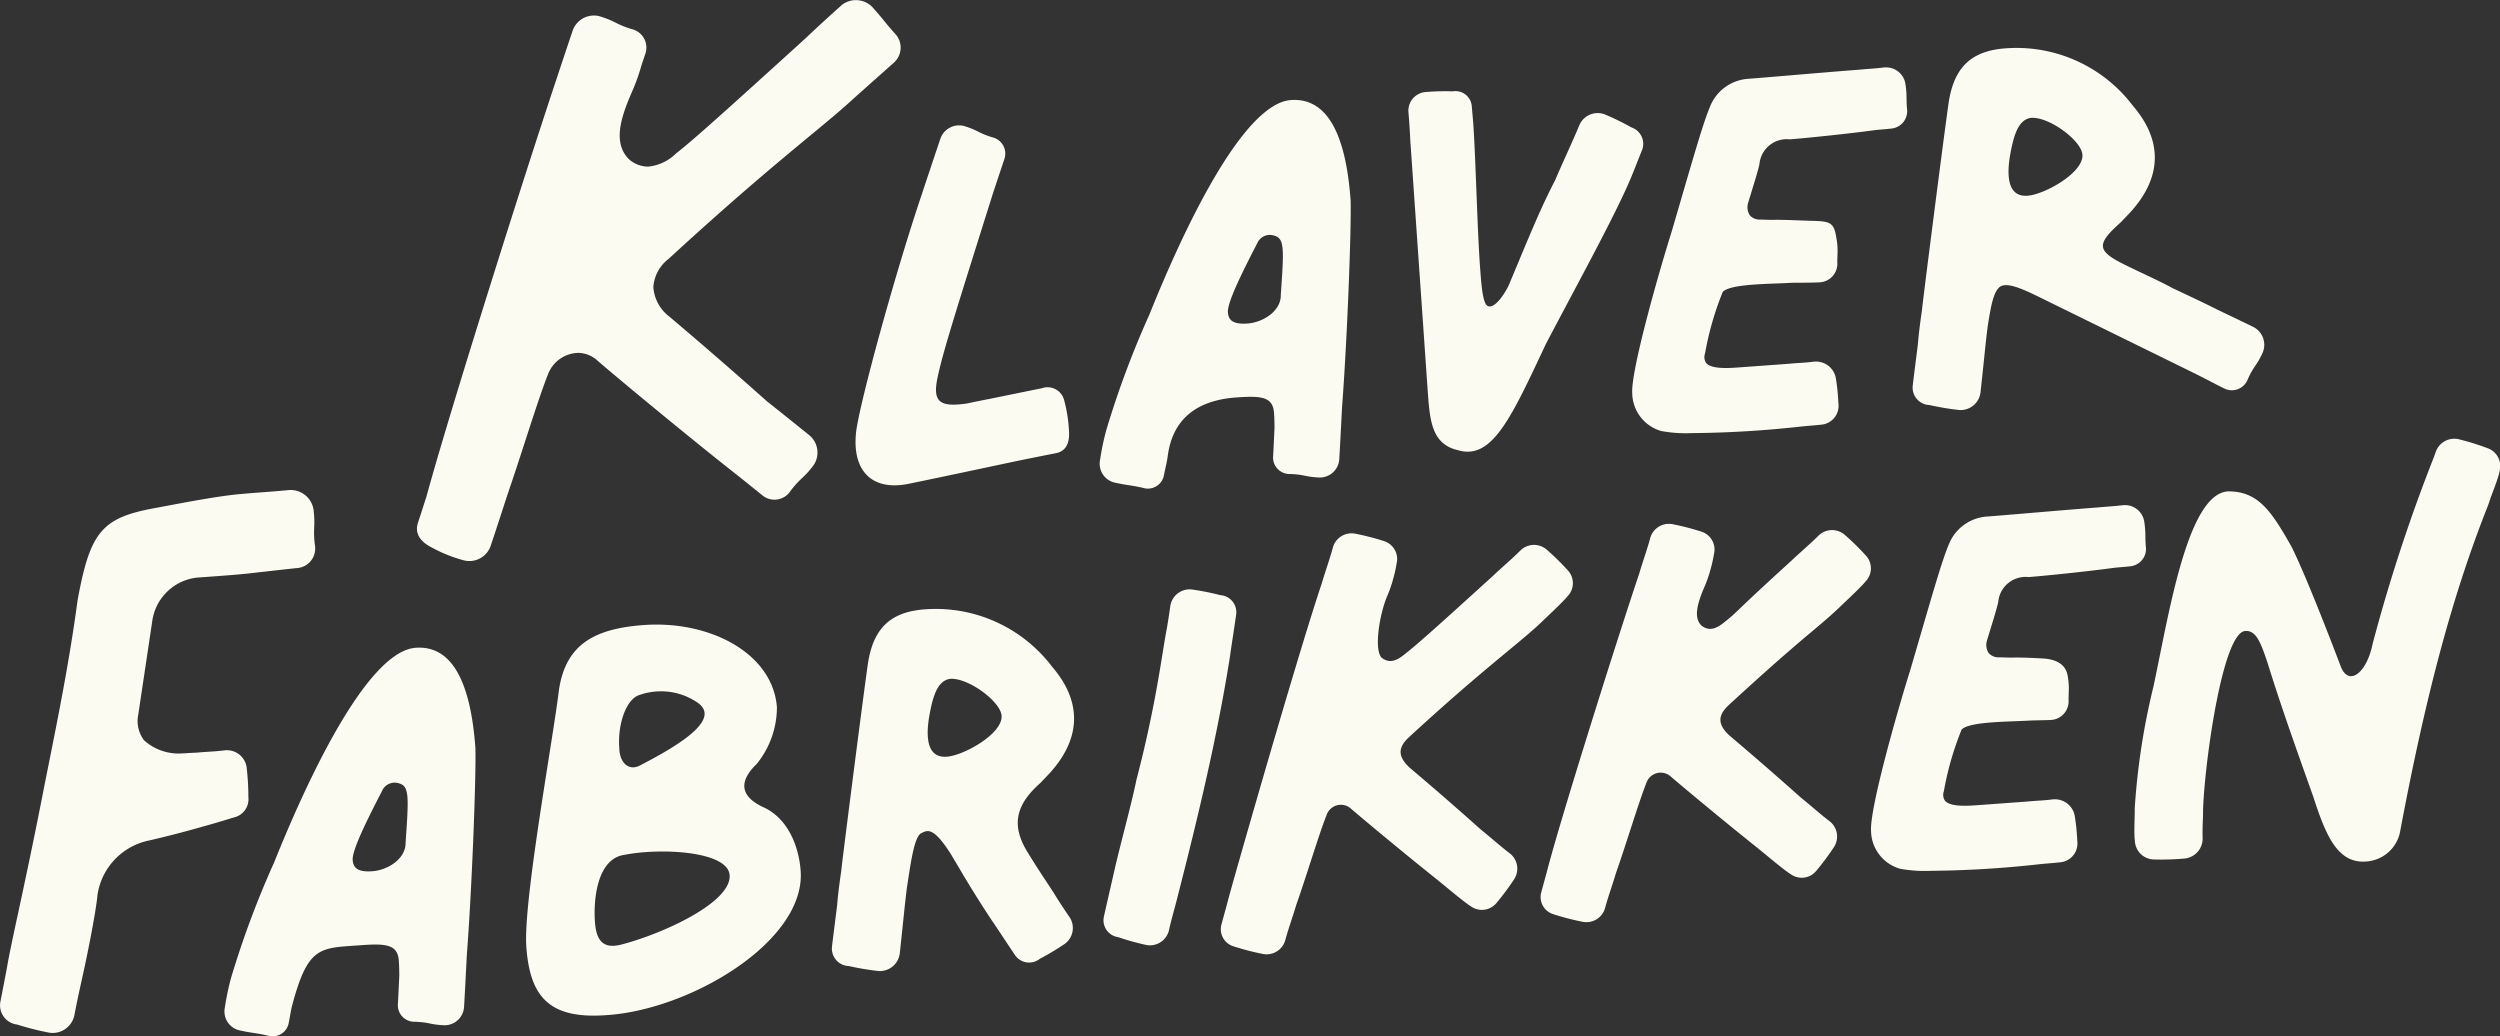
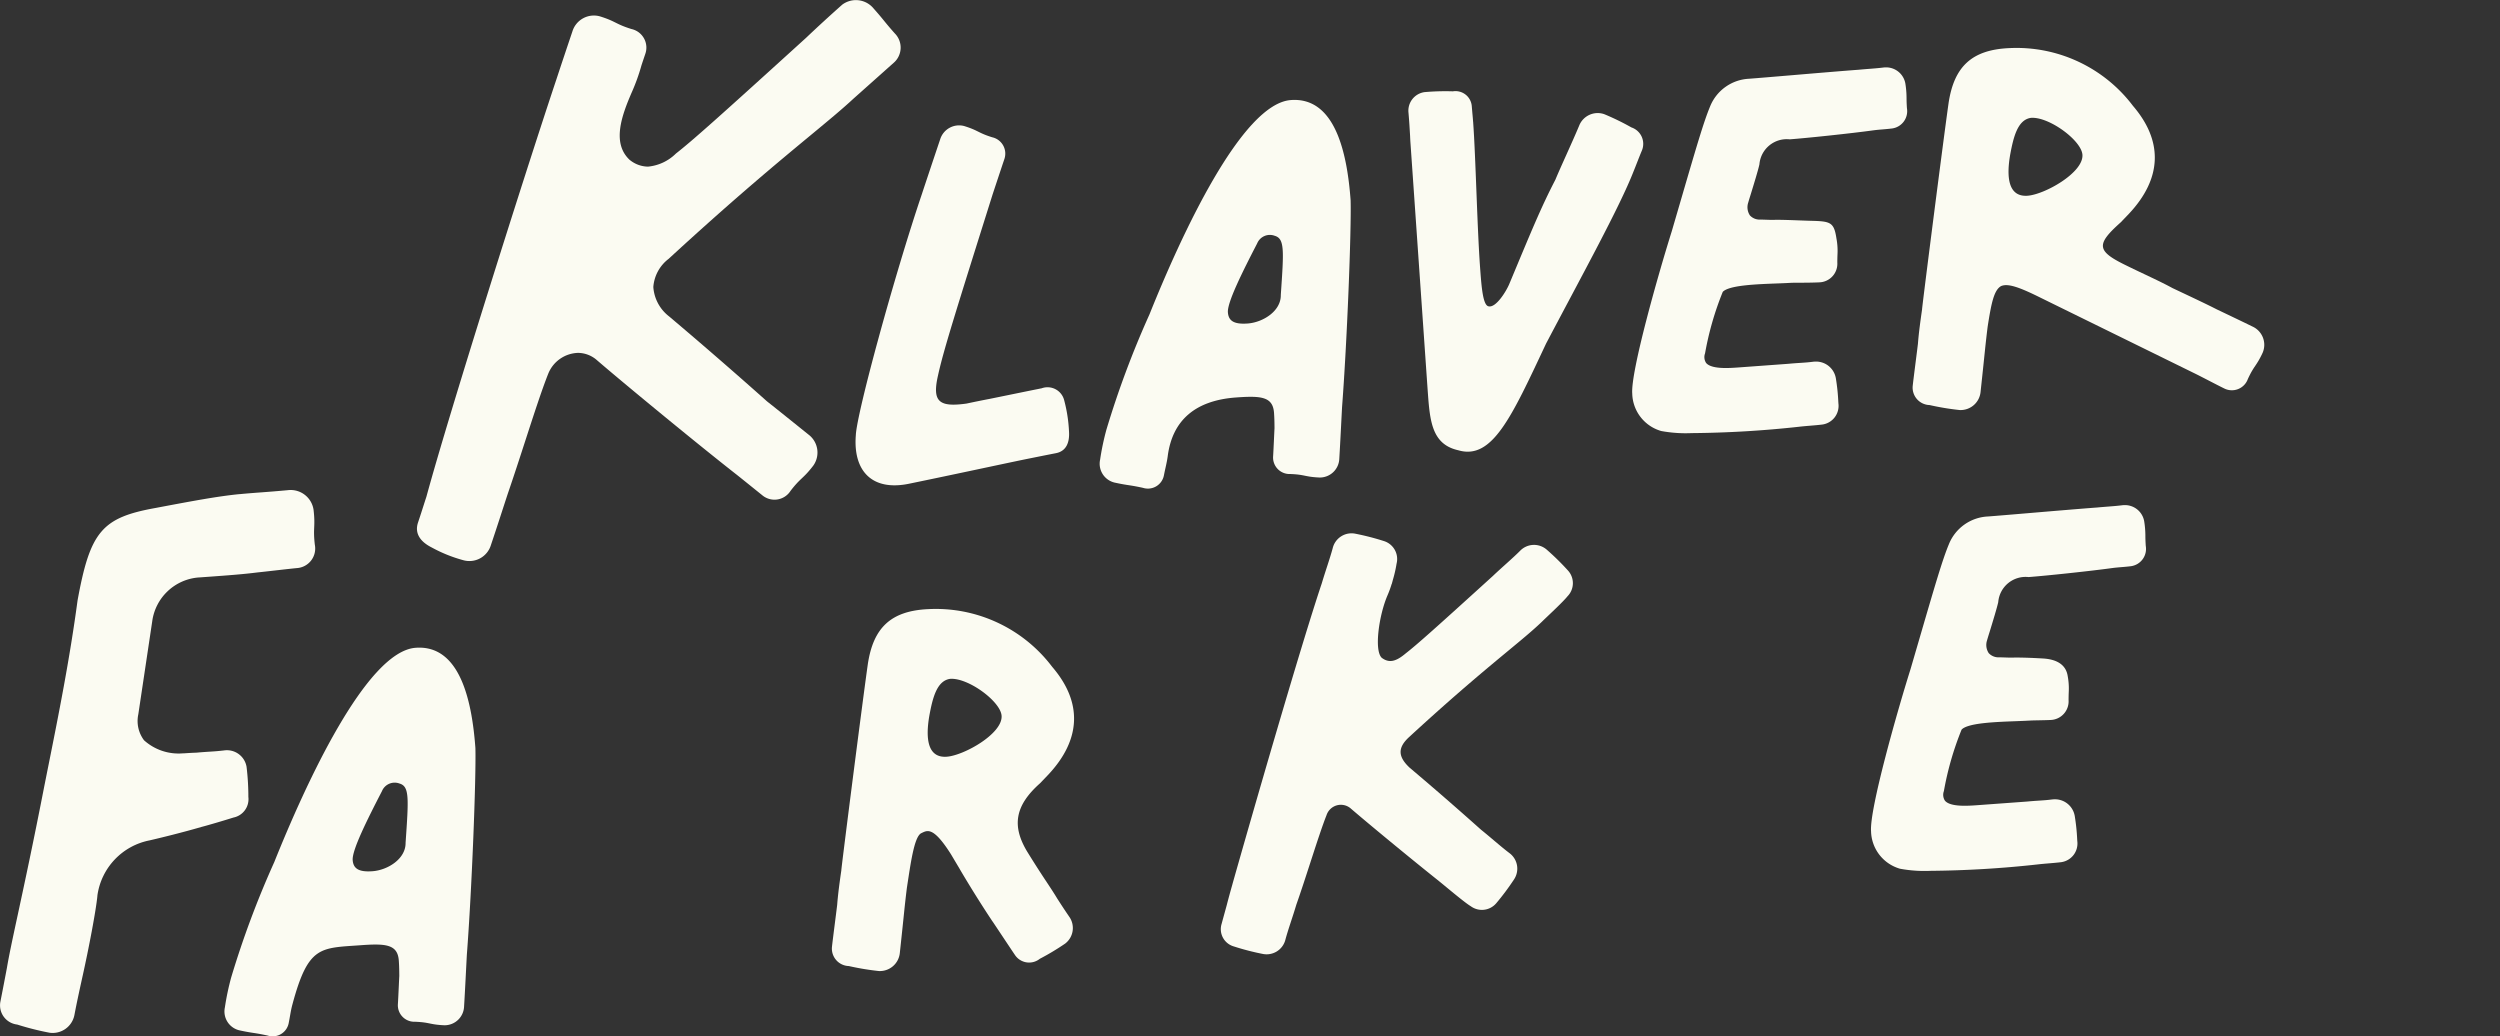
<svg xmlns="http://www.w3.org/2000/svg" width="213.413" height="88.45" viewBox="0 0 213.413 88.45">
  <rect x="0" y="0" width="213.413" height="88.45" fill="#333333" stroke="none" />
  <defs>
    <style>
            .cls-1{fill:#fbfbf2}
        </style>
  </defs>
  <g id="Group_92" data-name="Group 92" transform="translate(-137.496 -180.775)">
-     <path id="Path_401" data-name="Path 401" class="cls-1" d="M259.6 327.989c.569-3.818 2.933-5.225 7.224-5.539 5.674-.416 11.046 2.426 11.383 7.027a7.693 7.693 0 0 1-1.725 4.829c-1.729 1.667-1.181 2.86.5 3.663 1.988.857 3.077 3.09 3.251 5.467.437 5.977-9.382 11.863-16.594 12.314-4.907.359-6.514-1.605-6.823-5.82-.282-3.837 2.258-17.588 2.784-21.941zm14.57 15.811c-.152-2.071-5.953-2.342-8.99-1.732-2.289.322-2.654 3.737-2.508 5.731.118 1.609.709 2.338 2.3 1.914 3.628-.957 9.366-3.613 9.198-5.913zm-2.77-14.75a5.528 5.528 0 0 0-4.9-.64c-1.133.314-1.9 2.448-1.751 4.519.019 1.309.843 2.021 1.8 1.489 3.115-1.618 7.032-3.907 4.851-5.368z" transform="translate(-74.389 -88.317)" />
    <path id="Path_402" data-name="Path 402" class="cls-1" d="M600.232 215.455c-1.18-.577-2.2-1.06-3.067-1.475-1.021-.521-2.268-1.1-3.767-1.81-1.125-.613-2.478-1.209-3.837-1.878-2.636-1.271-2.752-1.8-.584-3.734l.717-.748c2.786-2.978 2.942-6.151.33-9.195a12.459 12.459 0 0 0-10.611-4.928c-3.15.154-4.664 1.575-5.131 4.694-.506 3.583-2.318 17.819-2.259 17.584-.146 1.014-.285 2.022-.357 2.963-.1.835-.374 2.931-.445 3.588a1.491 1.491 0 0 0 1.44 1.639 22.394 22.394 0 0 0 2.555.424 1.714 1.714 0 0 0 1.8-1.568c.168-1.561.291-2.734.4-3.8.057-.525.12-1.093.2-1.732.313-2.025.54-3.121 1.133-3.472.594-.278 1.625.111 3.387.985l13.111 6.439c.546.263 1.9.981 2.554 1.3a1.45 1.45 0 0 0 2.03-.8c.542-1.174.727-1.084 1.269-2.258a1.714 1.714 0 0 0-.868-2.218zm-19.2-11.17c-1.685.123-1.814-1.638-1.49-3.51.276-1.487.631-2.977 1.776-3.138 1.533-.112 4.3 1.921 4.391 3.147.108 1.533-3.225 3.395-4.681 3.501z" transform="translate(-270.446 -6.802)" />
    <path id="Path_403" data-name="Path 403" class="cls-1" d="M349.735 235.356a12.671 12.671 0 0 0-.422-2.73 1.466 1.466 0 0 0-1.912-.989c-1.5.3-3.427.7-4.45.906-.634.12-1.293.256-1.976.4-2.366.327-2.943-.169-2.415-2.443.457-2.1 1.574-5.625 4.654-15.422.188-.568.765-2.307.994-2.987a1.429 1.429 0 0 0-1.037-1.883c-1.217-.38-1.152-.572-2.369-.952a1.689 1.689 0 0 0-2.066 1.126c-.494 1.466-1.249 3.728-1.58 4.729-2.293 6.781-5.537 18.6-5.621 20.528-.244 3.022 1.353 4.834 4.617 4.13 3.516-.724 7.113-1.5 9.474-1.994.587-.12 2.308-.466 3-.6.874-.175 1.16-.907 1.109-1.819z" transform="translate(-120.981 -17.716)" />
    <path id="Path_404" data-name="Path 404" class="cls-1" d="M272.837 183.624c-.928-1.044-.882-1.085-1.81-2.128a1.953 1.953 0 0 0-2.669-.328 125.72 125.72 0 0 0-3.1 2.843c-7.447 6.766-9.7 8.776-11.1 9.869a3.92 3.92 0 0 1-2.389 1.12 2.52 2.52 0 0 1-1.527-.55l-.041-.031-.037-.036c-1.471-1.432-.648-3.728.239-5.765a16.655 16.655 0 0 0 .809-2.258c.1-.312.211-.63.324-.968a1.623 1.623 0 0 0-1.178-2.139c-1.382-.432-1.309-.65-2.691-1.082a1.919 1.919 0 0 0-2.346 1.279 637 637 0 0 0-1.382 4.14c-2.7 8.076-9.132 28.416-11.084 35.591-.213.644-.452 1.421-.713 2.194-.325.964.238 1.673 1.177 2.14a12.244 12.244 0 0 0 2.69 1.083 1.919 1.919 0 0 0 2.348-1.277c.562-1.665 1.09-3.326 1.467-4.464.481-1.4.978-2.929 1.449-4.38.733-2.259 1.425-4.393 1.974-5.778a2.834 2.834 0 0 1 2.542-1.8 2.465 2.465 0 0 1 1.629.627c2.541 2.189 8.922 7.428 11.948 9.79.532.422 1.522 1.223 2.158 1.734a1.624 1.624 0 0 0 2.414-.37c.881-1.149 1.06-1.005 1.941-2.154a1.919 1.919 0 0 0-.393-2.643c-1.371-1.1-2.612-2.1-3.551-2.842a415.853 415.853 0 0 0-8.326-7.225l-.029-.026a3.462 3.462 0 0 1-1.354-2.518 3.332 3.332 0 0 1 1.306-2.4c5.588-5.143 9.366-8.27 12.124-10.553 1.541-1.275 2.715-2.247 3.644-3.112l3.463-3.086a1.718 1.718 0 0 0 .074-2.497z" transform="translate(-58.959)" />
    <path id="Path_405" data-name="Path 405" class="cls-1" d="M408.3 212.01c-.286-3.909-1.266-8.847-5.1-8.566-4.215.308-9.4 11.633-12.072 18.3a79.624 79.624 0 0 0-3.674 9.835 21.87 21.87 0 0 0-.539 2.56 1.654 1.654 0 0 0 1.2 1.951c1.213.268 1.25.191 2.463.459a1.392 1.392 0 0 0 1.788-1.09c.136-.686.233-1 .316-1.58.387-3.11 2.375-4.792 5.825-5.045 2.148-.157 3.153-.073 3.254 1.306.034.455.039.9.042 1.317-.032.589-.075 1.68-.118 2.385a1.409 1.409 0 0 0 1.472 1.525c1.256.048 1.244.247 2.5.3a1.665 1.665 0 0 0 1.676-1.6c.092-1.522.18-3.374.236-4.412.422-5.481.801-15.09.731-17.645zm-5.96 8.069c.024 1.385-1.526 2.344-2.829 2.44-1.226.09-1.637-.265-1.687-.953-.062-.844 1.215-3.4 2.5-5.888a1.173 1.173 0 0 1 1.493-.647c.863.245.783 1.254.523 5.049z" transform="translate(-155.508 -14.128)" />
    <path id="Path_406" data-name="Path 406" class="cls-1" d="M475.917 204.558a21.459 21.459 0 0 0-2.308-1.126 1.7 1.7 0 0 0-2.154.981c-.6 1.436-1.621 3.615-2.024 4.6-1.258 2.435-2 4.269-3.94 8.912-.265.634-1.158 2.086-1.789 1.9-.47-.119-.588-1.728-.7-3.264-.25-3.412-.379-9.489-.592-12.412 0-.023 0-.043-.006-.064-.02-.27-.041-.521-.063-.73v-.006l-.053-.626a1.394 1.394 0 0 0-1.612-1.245 20.324 20.324 0 0 0-2.418.067 1.6 1.6 0 0 0-1.371 1.758c.073.856.084 1.1.138 2.006.007.187.017.382.032.589l1.456 20.935c.191 2.606.268 4.759 2.619 5.283 2.918.866 4.569-2.878 7.5-9.105 3.14-5.963 6.29-11.674 7.473-14.713.229-.556.43-1.107.709-1.773a1.48 1.48 0 0 0-.897-1.967z" transform="translate(-199.155 -12.906)" />
    <path id="Path_407" data-name="Path 407" class="cls-1" d="M164.372 296.573c-.172-1.482.063-1.5-.109-2.986a1.977 1.977 0 0 0-2.186-1.674c-1.755.165-2.886.22-4.078.336h-.033l-.066.006c-1.82.18-4.017.592-6.784 1.113l-.354.067c-4.574.826-5.571 2.009-6.646 7.9-.666 4.977-1.6 9.677-2.6 14.65l-.219 1.1c-.974 5-1.734 8.517-2.288 11.089-.434 2.013-.742 3.445-.925 4.531-.123.658-.4 2.1-.557 2.889a1.648 1.648 0 0 0 1.433 1.936 23.953 23.953 0 0 0 2.772.7 1.892 1.892 0 0 0 2.125-1.558c.2-1.048.407-1.993.668-3.178.54-2.412 1.169-5.7 1.286-6.962v-.036l.007-.036a5.582 5.582 0 0 1 4.469-4.655l.027-.007c.864-.2 2.751-.66 4.364-1.132.65-.168 1.972-.562 2.75-.807a1.6 1.6 0 0 0 1.27-1.758 21.555 21.555 0 0 0-.154-2.571 1.7 1.7 0 0 0-1.918-1.4c-.955.112-1.279.092-2.368.192-.318.01-.663.028-1.063.058h-.094a4.4 4.4 0 0 1-3.31-1.117 2.732 2.732 0 0 1-.487-2.222l1.185-7.92a4.335 4.335 0 0 1 3.981-3.757h.023l.973-.07c1.376-.1 2.771-.2 4.011-.359.7-.069 2.531-.291 3.368-.37a1.673 1.673 0 0 0 1.527-1.992z" transform="translate(0 -69.295)" />
    <path id="Path_408" data-name="Path 408" class="cls-1" d="M209.833 336.216c-.286-3.909-1.266-8.847-5.1-8.566-4.215.308-9.4 11.633-12.072 18.3a79.614 79.614 0 0 0-3.674 9.835 21.881 21.881 0 0 0-.539 2.56 1.654 1.654 0 0 0 1.2 1.952c1.213.268 1.251.191 2.463.459a1.392 1.392 0 0 0 1.788-1.09c.136-.686.163-1.011.316-1.58 1.353-5.031 2.375-4.792 5.825-5.045 2.148-.157 3.153-.073 3.254 1.306.033.455.04.9.042 1.317-.032.589-.075 1.68-.118 2.385a1.409 1.409 0 0 0 1.472 1.525c1.256.048 1.244.247 2.5.3a1.665 1.665 0 0 0 1.676-1.6c.092-1.523.18-3.374.236-4.413.423-5.481.798-15.09.731-17.645zm-5.96 8.07c.024 1.385-1.526 2.344-2.829 2.439-1.226.09-1.637-.265-1.687-.952-.062-.844 1.215-3.4 2.5-5.888a1.173 1.173 0 0 1 1.493-.648c.864.245.784 1.254.524 5.049z" transform="translate(-31.754 -91.577)" />
-     <path id="Path_409" data-name="Path 409" class="cls-1" d="M397.7 314.907a21.184 21.184 0 0 0-2.48-.49 1.673 1.673 0 0 0-1.8 1.475c-.111.8-.159 1.083-.279 1.814-.426 2.139-.868 6.31-2.6 12.952-.471 2.256-1.267 5.1-1.826 7.489-.019.091-.053.246-.1.437l-.075.332c-.25 1.1-.67 2.922-.784 3.449a1.456 1.456 0 0 0 1.229 1.738 21.185 21.185 0 0 0 2.437.675 1.673 1.673 0 0 0 1.908-1.337c.122-.561.3-1.2.471-1.842 0-.012.009-.022.013-.034l.072-.282c.084-.312.165-.623.239-.928 1.7-6.641 3.3-13.339 4.37-20.038 0-.021.007-.05.01-.076l.028-.166c.009-.055.011-.1.018-.154.134-.915.42-2.775.5-3.37a1.457 1.457 0 0 0-1.351-1.644z" transform="translate(-156.029 -83.326)" />
    <path id="Path_410" data-name="Path 410" class="cls-1" d="M443.991 304.9a21.61 21.61 0 0 0-1.812-1.784 1.653 1.653 0 0 0-2.3.089c-.66.659-1.544 1.406-2.313 2.137-4.812 4.371-6.466 5.854-7.438 6.607-.8.677-1.4.875-2.054.381-.666-.643-.226-3.674.5-5.344a9.051 9.051 0 0 0 .349-.957h.008l.067-.245.026-.1a10.643 10.643 0 0 0 .317-1.385 1.605 1.605 0 0 0-1.04-1.92 21.615 21.615 0 0 0-2.462-.638 1.653 1.653 0 0 0-1.948 1.227c-.242.9-.634 1.99-.934 3.007-1.815 5.4-6 19.931-7.633 25.7v.009c-.2.7-.36 1.293-.481 1.765-.177.646-.353 1.283-.438 1.6a1.53 1.53 0 0 0 1.04 1.92 21.547 21.547 0 0 0 2.462.639 1.653 1.653 0 0 0 1.948-1.227c.242-.9.626-1.948.926-2.965.9-2.55 1.91-5.955 2.578-7.64a1.289 1.289 0 0 1 2.038-.61c1.47 1.267 4.987 4.17 7.332 6.042l.3.241c.71.577 2.148 1.795 2.64 2.084a1.605 1.605 0 0 0 2.171-.237 21.607 21.607 0 0 0 1.522-2.037 1.653 1.653 0 0 0-.4-2.267c-.736-.559-1.586-1.324-2.407-1.982a290.157 290.157 0 0 0-6.1-5.3c-.99-.93-1.046-1.694-.038-2.617 6.241-5.743 9.332-7.957 11.141-9.662.11-.1.213-.2.313-.3.61-.583 1.713-1.61 2.056-2.044a1.6 1.6 0 0 0 .064-2.187z" transform="translate(-172.627 -75.403)" />
-     <path id="Path_411" data-name="Path 411" class="cls-1" d="M651.709 281.076a21.909 21.909 0 0 0-2.465-.772 1.679 1.679 0 0 0-2.038 1.146l-.143.391a143.078 143.078 0 0 0-5.229 15.953c-.512 2.5-2.048 3.615-2.712 1.893-.767-2.026-3.048-7.948-4.22-10.252-1.68-2.958-2.812-4.727-5.43-4.689-3.45.253-5.016 10.464-6.337 16.649a59.505 59.505 0 0 0-1.6 10.406c.017.6-.083 2.077.012 2.763a1.657 1.657 0 0 0 1.583 1.6 22.292 22.292 0 0 0 2.623-.076 1.706 1.706 0 0 0 1.577-1.776c-.013-.619 0-1.017.021-1.513 0-.027.006-.048.006-.076v-.117c.006-.217.011-.457.012-.743.154-4.131 1.675-15.063 3.592-15.2.921-.067 1.3.908 1.887 2.635 1.213 3.922 2.567 7.676 3.927 11.507 1.1 3.389 2.123 5.857 4.718 5.513a3.149 3.149 0 0 0 2.676-2.431c2.271-12.114 4.586-20.532 7.512-27.911.064-.174.122-.346.175-.517h.006c.179-.567.674-1.713.805-2.382a1.631 1.631 0 0 0-.958-2.001z" transform="translate(-301.807 -62.021)" />
-     <path id="Path_412" data-name="Path 412" class="cls-1" d="M514.66 302.3a21.544 21.544 0 0 0-1.812-1.784 1.653 1.653 0 0 0-2.3.088c-.66.659-1.545 1.406-2.313 2.137-4.812 4.371-4.606 4.374-5.578 5.128-.8.677-1.4.875-2.054.381-.666-.643-.435-1.74.288-3.41a9.029 9.029 0 0 0 .349-.956h.008l.067-.245.026-.1a10.643 10.643 0 0 0 .317-1.385 1.6 1.6 0 0 0-1.04-1.92 21.542 21.542 0 0 0-2.462-.639 1.653 1.653 0 0 0-1.948 1.227c-.242.9-.634 1.99-.934 3.007-1.815 5.4-5.789 18-7.424 23.766v.009c-.2.7-.36 1.292-.481 1.764-.177.646-.353 1.283-.438 1.6a1.53 1.53 0 0 0 1.04 1.92 21.548 21.548 0 0 0 2.462.639 1.653 1.653 0 0 0 1.948-1.227c.242-.9.626-1.948.926-2.965.9-2.55 1.91-5.955 2.578-7.64a1.289 1.289 0 0 1 2.038-.61c1.47 1.267 4.987 4.17 7.332 6.042l.3.241c.71.577 2.148 1.795 2.64 2.084a1.605 1.605 0 0 0 2.171-.237 21.607 21.607 0 0 0 1.522-2.037 1.653 1.653 0 0 0-.4-2.267c-.736-.559-1.586-1.324-2.407-1.982a290.157 290.157 0 0 0-6.1-5.3c-.99-.93-1.046-1.694-.038-2.617 6.241-5.743 7.472-6.477 9.281-8.182.11-.1.213-.2.314-.3.609-.583 1.713-1.61 2.056-2.045a1.6 1.6 0 0 0 .066-2.185z" transform="translate(-217.853 -74.066)" />
    <path id="Path_413" data-name="Path 413" class="cls-1" d="M512.692 227.275a11.476 11.476 0 0 1-2.6-.179 3.408 3.408 0 0 1-2.474-3.2c-.139-1.9 2.256-10.3 3.37-13.84l.71-2.432c1.423-4.875 2.011-6.892 2.554-8.206a3.779 3.779 0 0 1 3.331-2.393c.655-.048 2.05-.166 3.638-.3 1.955-.165 4.2-.355 5.721-.469.352-.033.648-.056.925-.078.39-.03.742-.057 1.186-.111a1.747 1.747 0 0 1 .211-.013 1.668 1.668 0 0 1 1.67 1.387 8.007 8.007 0 0 1 .1 1.254c0 .206.007.448.032.839a1.49 1.49 0 0 1-1.279 1.736c-.3.037-.563.059-.818.08s-.474.04-.709.07l-.146.019c-1.826.251-5.622.652-7.05.757a2.345 2.345 0 0 0-2.591 2.142c-.113.511-.475 1.69-.74 2.552-.1.314-.177.574-.22.722a1.263 1.263 0 0 0 .146 1.074 1.131 1.131 0 0 0 .926.359l.894.028c.158 0 .34-.007.524-.007.769 0 2.219.069 2.834.084 1.707.041 2 .111 2.211 1.5a5.721 5.721 0 0 1 .091 1.368c-.006.169-.014.379-.015.691a1.592 1.592 0 0 1-1.5 1.694c-.3.017-.644.022-.973.029s-1.268 0-1.51.015c-.386.022-.812.039-1.255.055-1.7.064-4.02.152-4.541.716a25.976 25.976 0 0 0-1.512 5.251.909.909 0 0 0 .084.807c.231.293.8.442 1.692.442.33 0 .67-.02 1-.043l4.335-.317c.4-.038.713-.058 1.006-.077.359-.023.686-.044 1.121-.1a1.824 1.824 0 0 1 .216-.013A1.714 1.714 0 0 1 525 222.6a17.235 17.235 0 0 1 .208 1.985l.009.149a1.61 1.61 0 0 1-1.392 1.811c-.307.038-.686.07-1.051.1-.345.029-.675.057-.916.087a89.93 89.93 0 0 1-9.166.543z" transform="translate(-230.785 -9.527)" />
    <path id="Path_414" data-name="Path 414" class="cls-1" d="M566.847 326.535a11.438 11.438 0 0 1-2.6-.179 3.408 3.408 0 0 1-2.475-3.2c-.139-1.9 2.256-10.3 3.37-13.839l.71-2.432c1.422-4.874 2.011-6.892 2.554-8.206a3.781 3.781 0 0 1 3.332-2.393c.655-.048 2.05-.165 3.638-.3 1.954-.165 4.2-.355 5.721-.469.352-.034.648-.056.925-.078.39-.03.743-.057 1.186-.111a1.748 1.748 0 0 1 .212-.013 1.667 1.667 0 0 1 1.67 1.387 8.041 8.041 0 0 1 .1 1.255c0 .206.007.448.032.839a1.49 1.49 0 0 1-1.279 1.736c-.3.036-.563.058-.818.079s-.475.04-.709.07l-.146.019c-1.826.251-5.622.652-7.05.757a2.344 2.344 0 0 0-2.591 2.142c-.114.511-.476 1.691-.74 2.552-.1.314-.177.575-.22.723a1.263 1.263 0 0 0 .146 1.074 1.131 1.131 0 0 0 .926.359l.894.028c.159 0 .34-.007.524-.007.77 0 1.573.04 2.187.074.5.027 2 .111 2.211 1.5a5.713 5.713 0 0 1 .091 1.368c-.006.169-.014.38-.015.691a1.592 1.592 0 0 1-1.5 1.694c-.3.016-.644.022-.973.029s-.621.011-.863.025c-.386.022-.812.038-1.255.055-1.7.064-4.019.152-4.541.716a25.994 25.994 0 0 0-1.512 5.25.911.911 0 0 0 .084.808c.231.293.8.442 1.692.442.33 0 .671-.019 1-.043l4.336-.317c.4-.038.713-.059 1.006-.078.358-.023.685-.044 1.12-.1a1.825 1.825 0 0 1 .216-.014 1.714 1.714 0 0 1 1.717 1.425 17.137 17.137 0 0 1 .208 1.985l.009.149a1.61 1.61 0 0 1-1.392 1.811c-.307.037-.686.07-1.051.1-.344.029-.675.057-.916.087a90.026 90.026 0 0 1-9.171.55z" transform="translate(-264.553 -71.421)" />
    <path id="Path_415" data-name="Path 415" class="cls-1" d="M346.39 345.151c-.456-.669-.61-.909-1.012-1.531-.639-1.065-1.184-1.765-2.582-4.033-1.293-2.159-1.067-3.888 1.1-5.815l.717-.748c2.786-2.978 2.942-6.151.329-9.194a12.457 12.457 0 0 0-10.61-4.928c-3.151.154-4.664 1.574-5.131 4.694-.506 3.583-2.319 17.819-2.259 17.584-.146 1.014-.286 2.021-.357 2.963-.1.835-.374 2.931-.445 3.588a1.491 1.491 0 0 0 1.44 1.638 22.379 22.379 0 0 0 2.555.425 1.713 1.713 0 0 0 1.8-1.568c.169-1.561.291-2.734.4-3.8.057-.525.12-1.093.2-1.732.313-2.025.609-4.3 1.2-4.652.517-.241 1.007-.677 2.568 1.793q.355.6.714 1.2l.073.129a98.107 98.107 0 0 0 2.57 4.12l.044.063.091.142c.031.047.059.082.09.126.516.768 1.554 2.337 1.892 2.834a1.456 1.456 0 0 0 2.107.3 21.183 21.183 0 0 0 2.166-1.3 1.672 1.672 0 0 0 .34-2.298zm-11.936-17.161c.275-1.487.631-2.977 1.775-3.138 1.533-.112 4.3 1.921 4.391 3.147.112 1.533-3.22 3.394-4.677 3.5-1.684.124-1.813-1.638-1.489-3.509z" transform="translate(-117.623 -86.127)" />
  </g>
</svg>